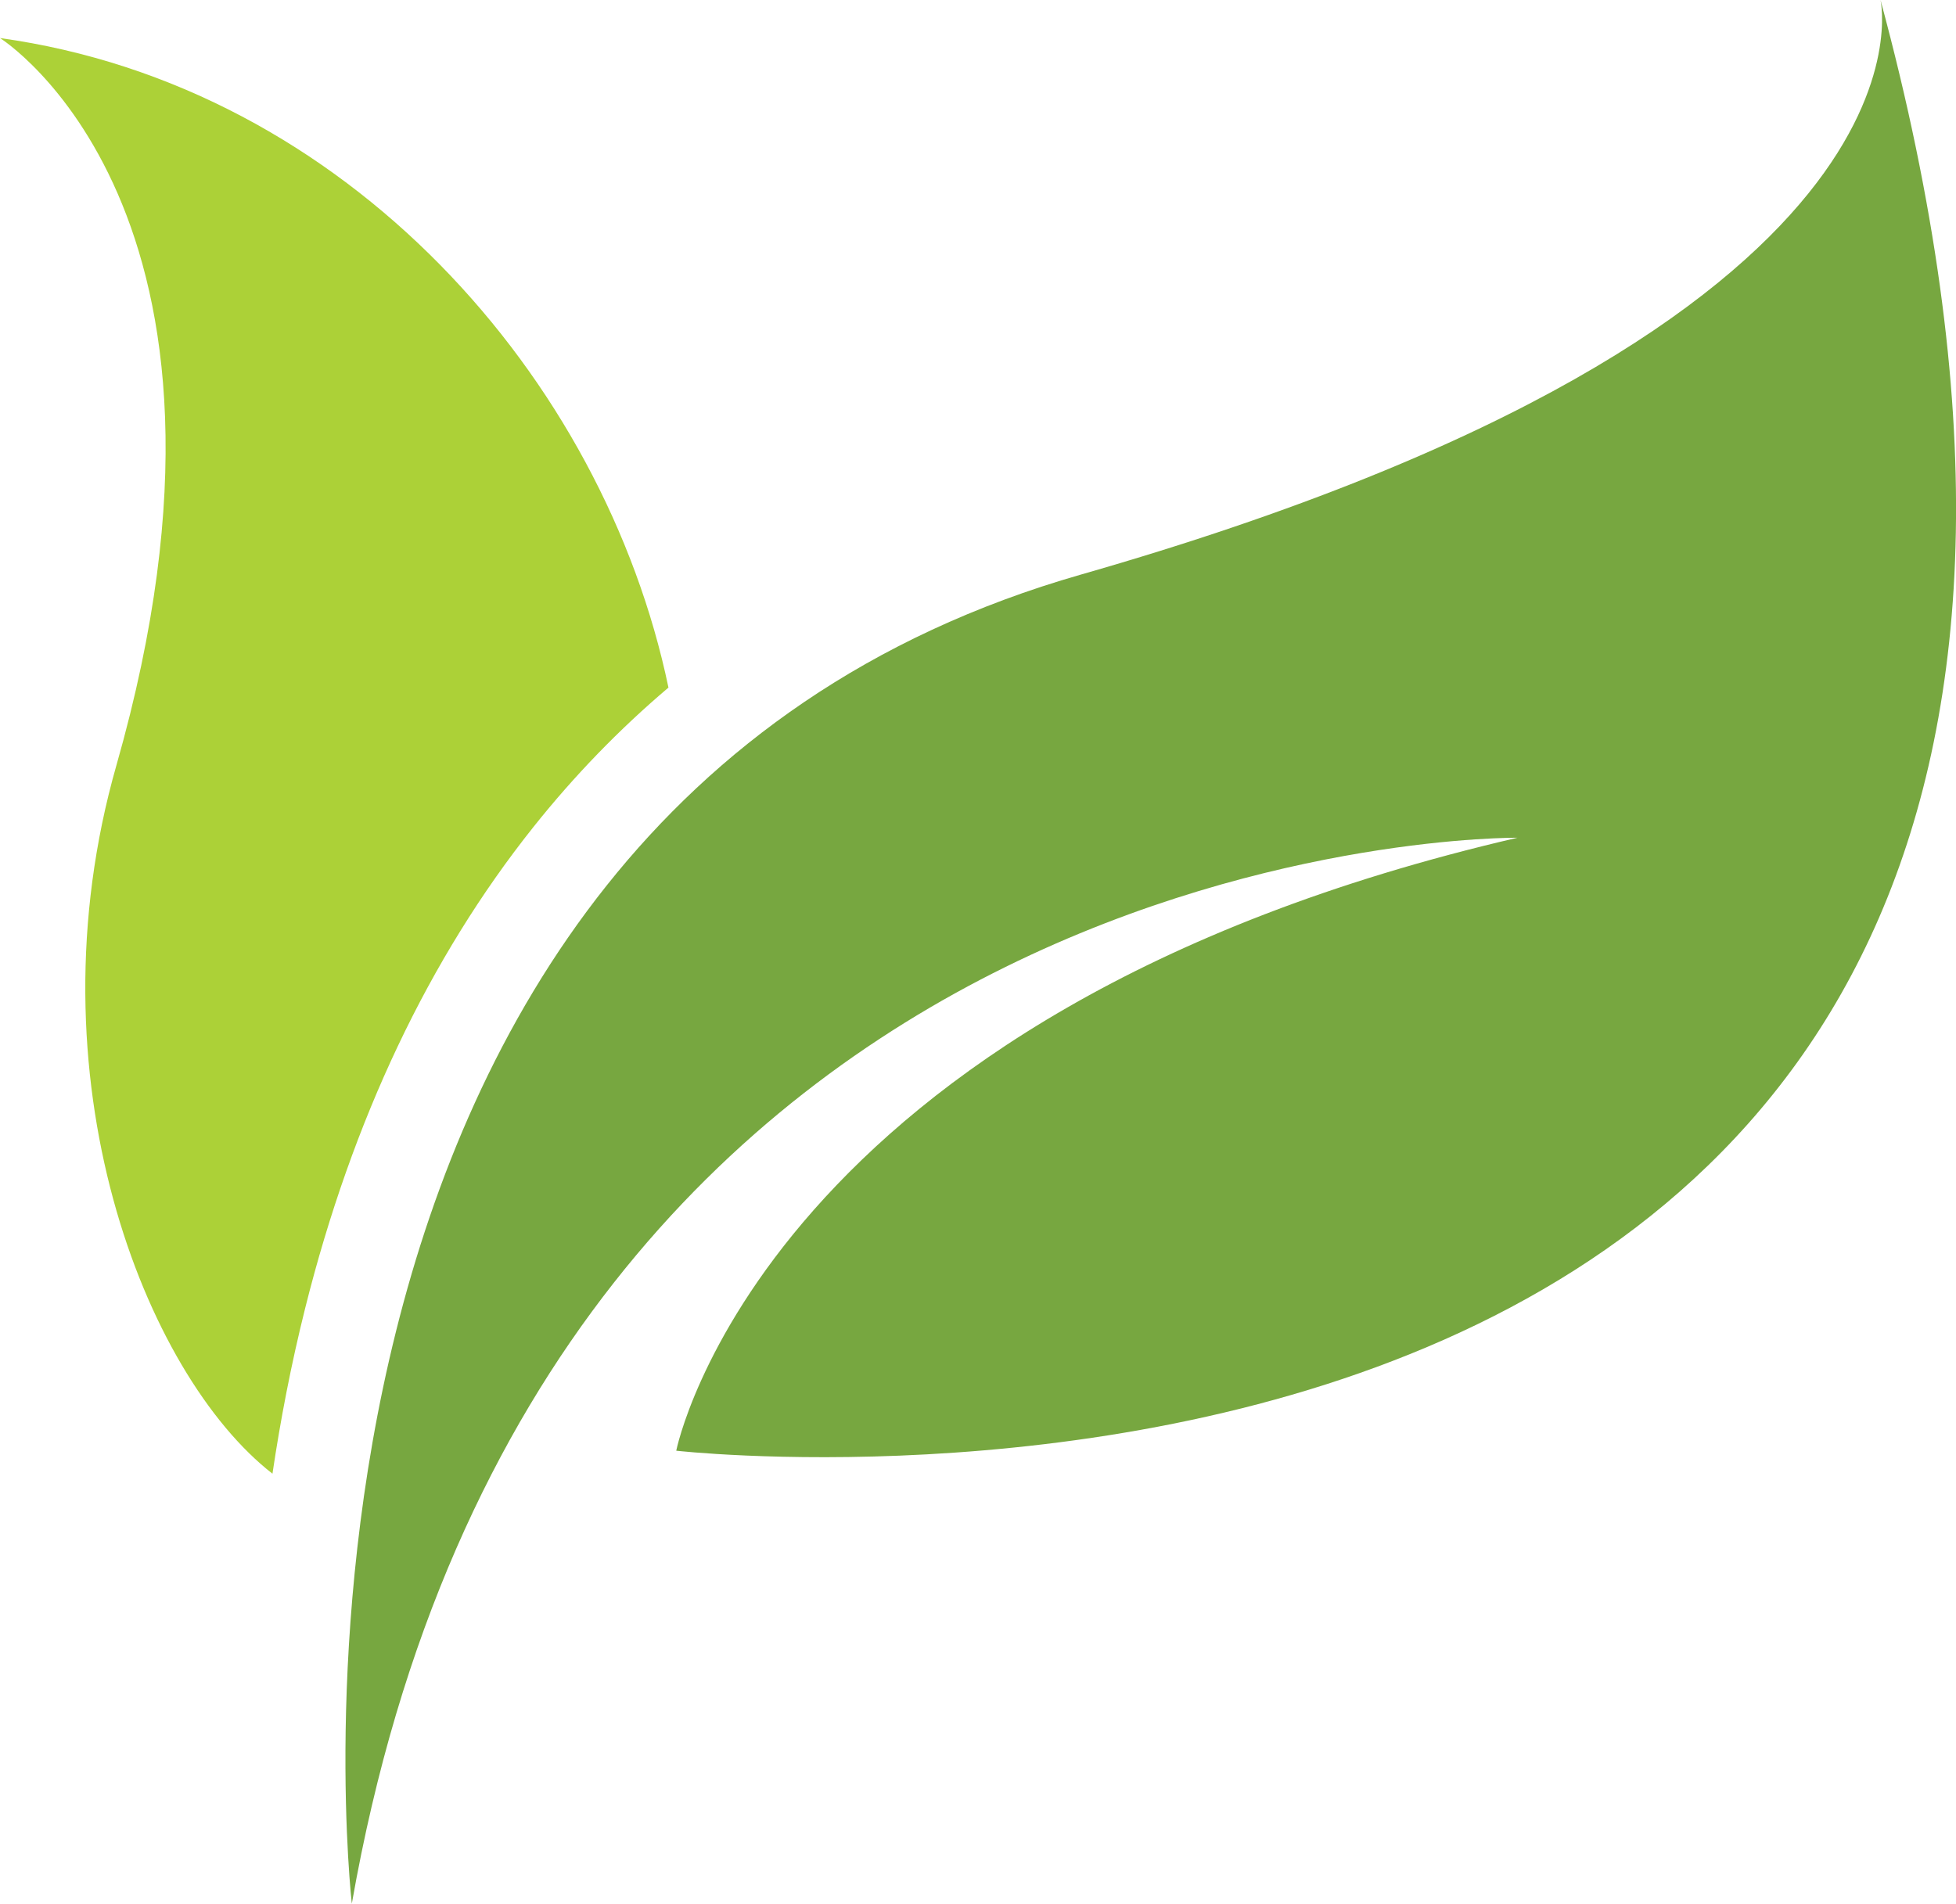
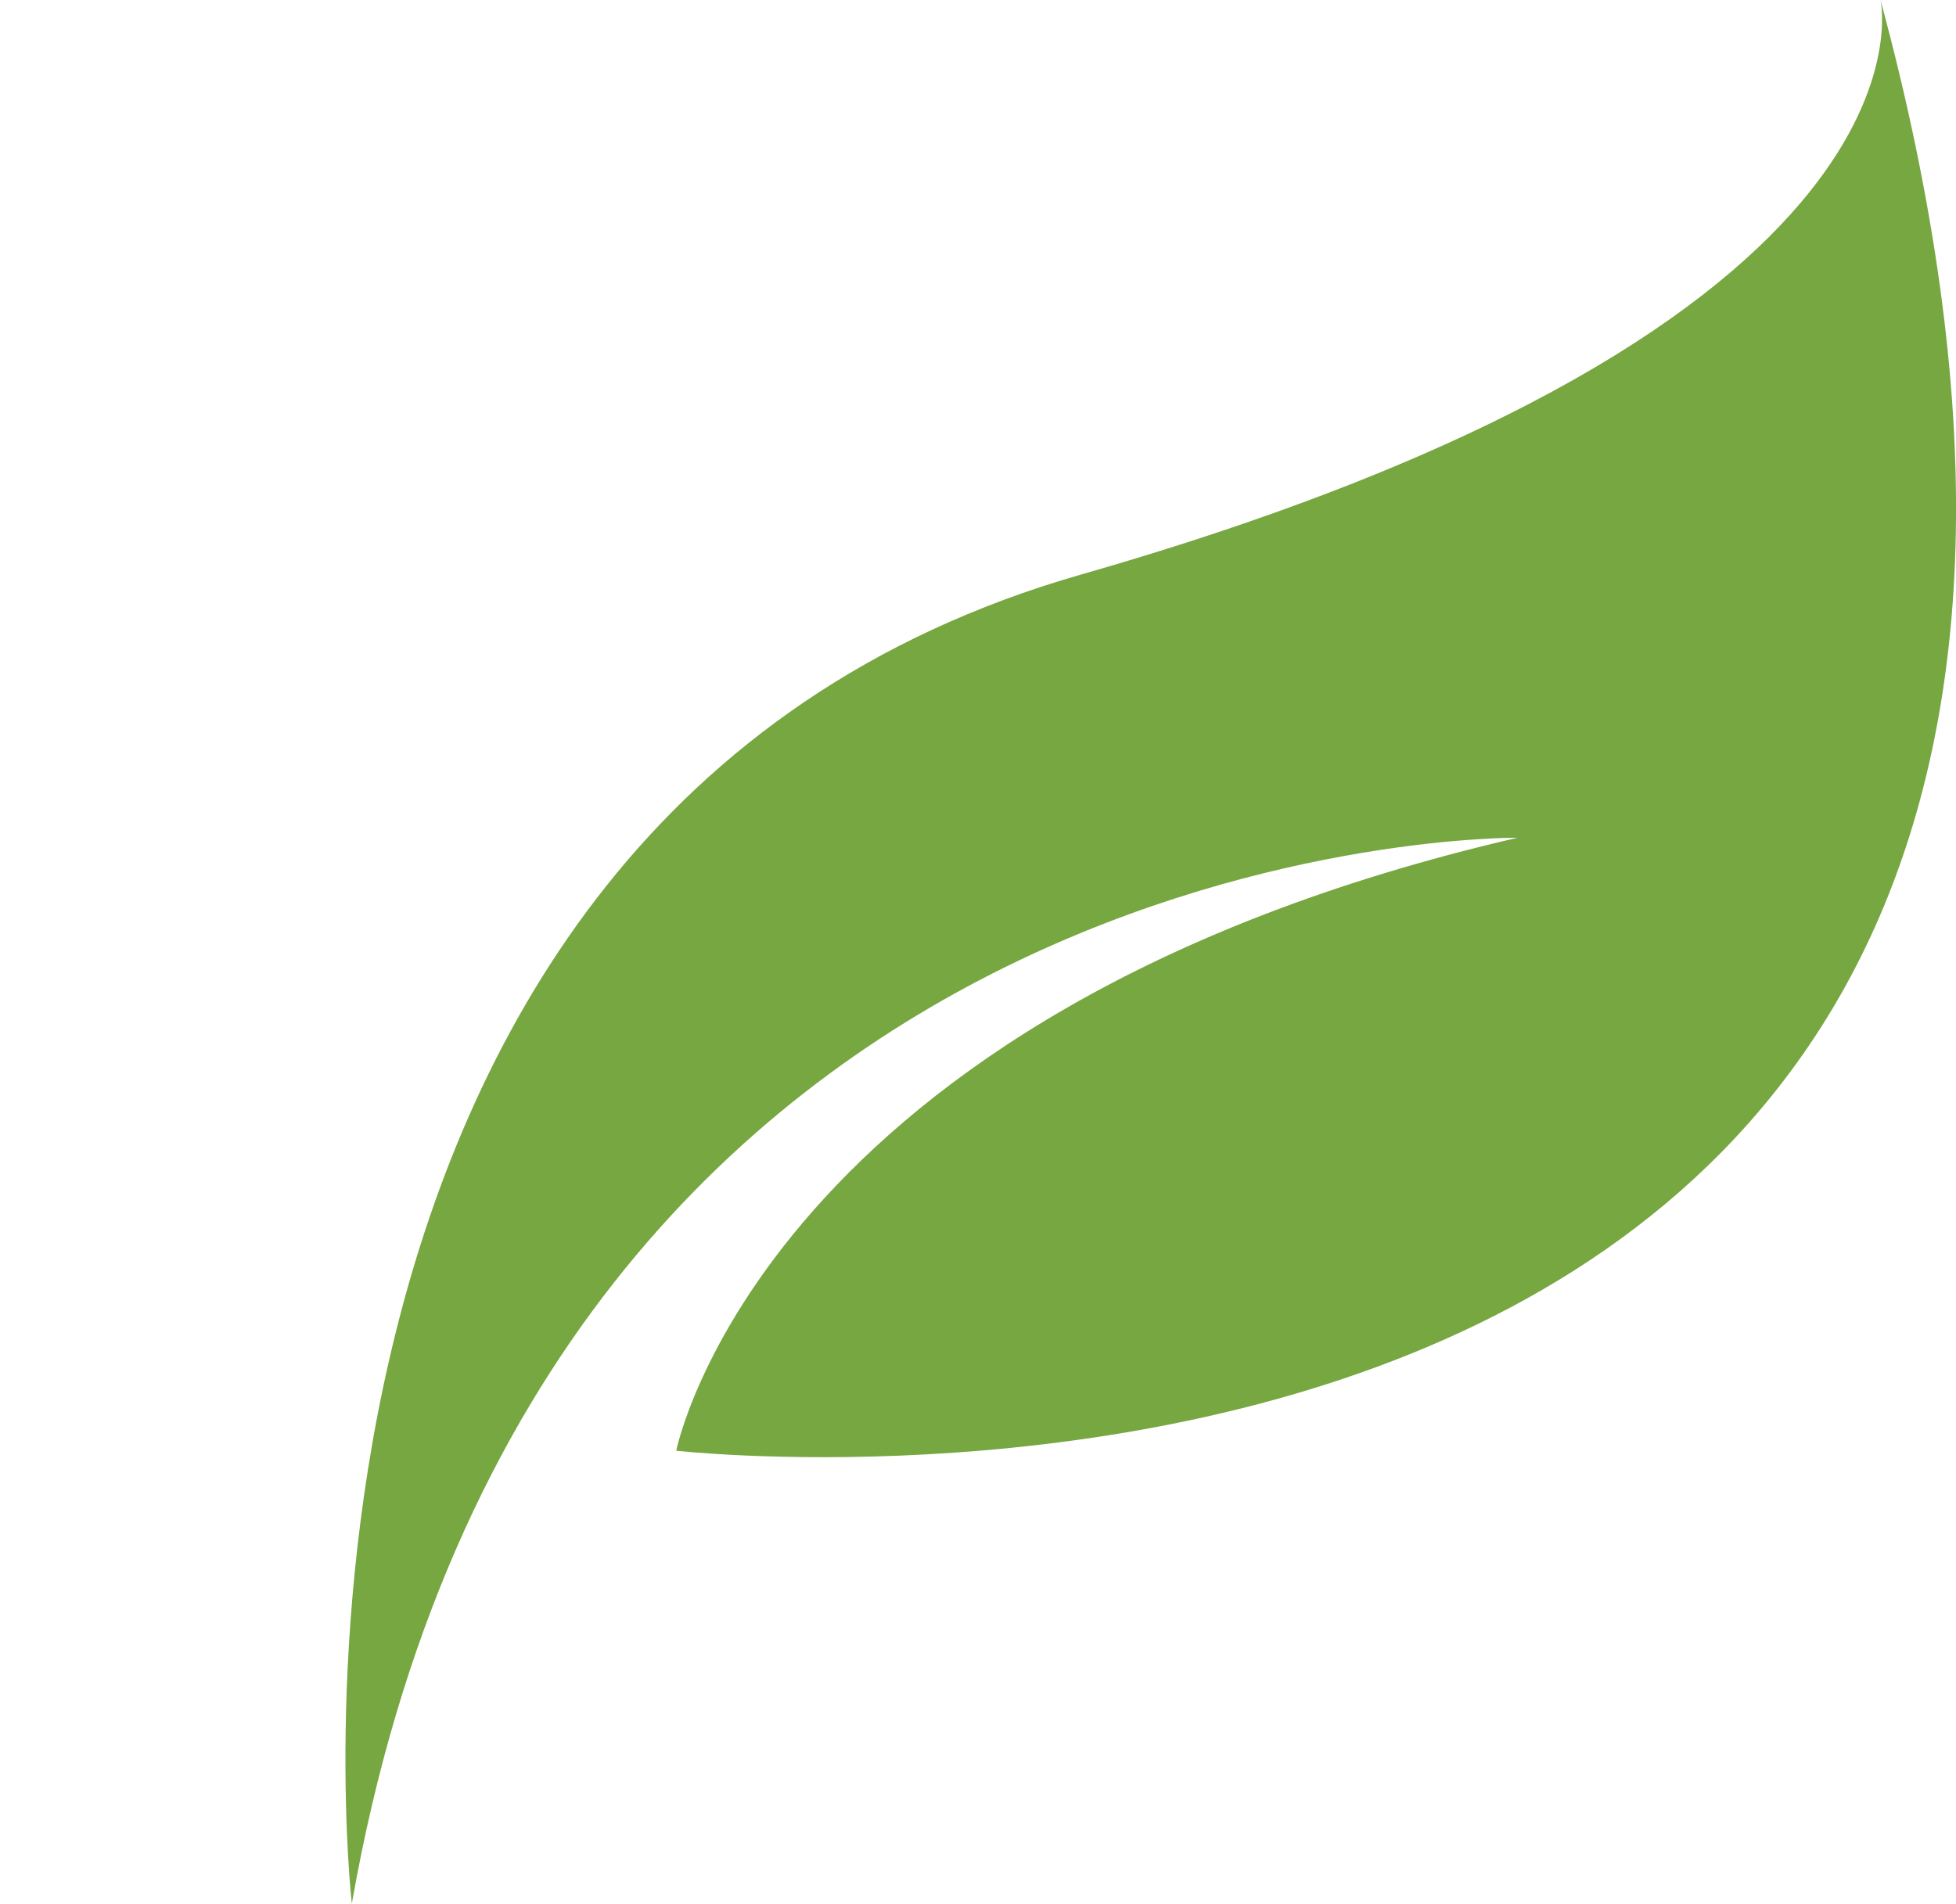
<svg xmlns="http://www.w3.org/2000/svg" height="812.4" preserveAspectRatio="xMidYMid meet" version="1.0" viewBox="0.0 0.0 834.6 812.4" width="834.6" zoomAndPan="magnify">
  <defs>
    <clipPath id="a">
      <path d="M 147 0 L 834.621 0 L 834.621 812.422 L 147 812.422 Z M 147 0" />
    </clipPath>
  </defs>
  <g>
    <g clip-path="url(#a)" id="change1_1">
      <path d="M 150.117 812.422 C 150.117 812.422 96.855 349.535 461.23 245.207 C 833.945 138.488 802.395 0 802.395 0 C 991.23 699 288.547 619.117 288.547 619.117 C 288.547 619.117 325.484 432.188 647.477 357.52 C 647.477 357.52 230.801 352.922 150.117 812.422" fill="#77a740" />
    </g>
    <g id="change2_1">
-       <path d="M 130.23 558.223 C 150.344 477.879 183.105 408.805 227.609 352.93 C 245.066 331.008 264.297 311.168 285.223 293.438 C 257.656 161.336 147.941 36.727 0 16.238 C 0 16.238 117.289 89.648 49.652 326.68 C 11.73 459.582 61.785 586.539 116.258 628.926 C 119.625 606.23 124.16 582.473 130.23 558.223" fill="#acd137" />
-     </g>
+       </g>
  </g>
</svg>